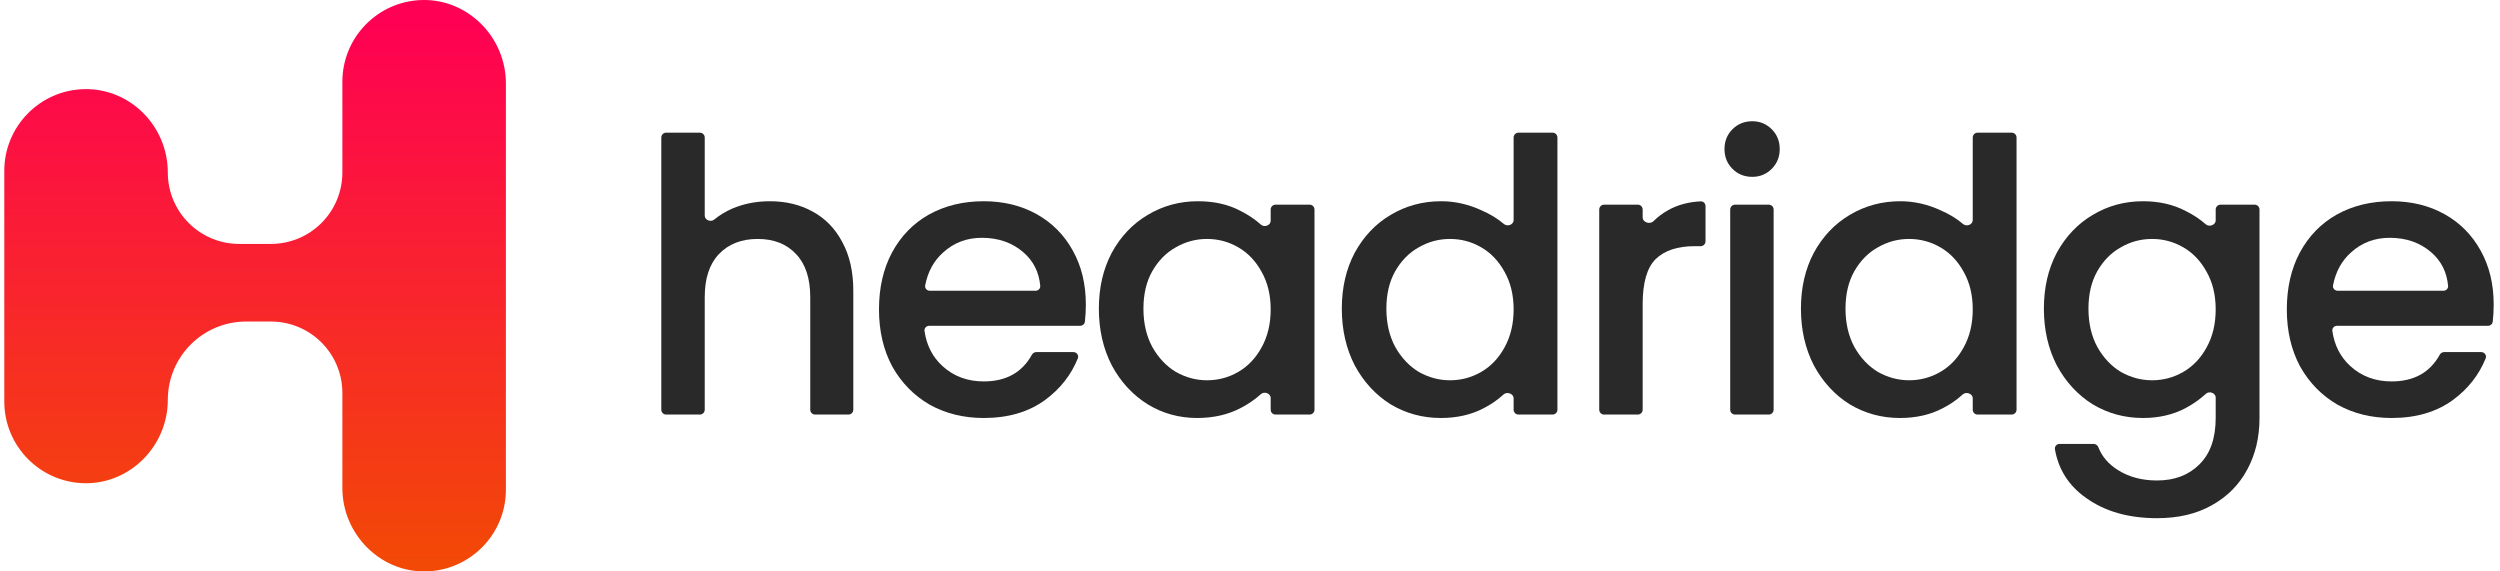
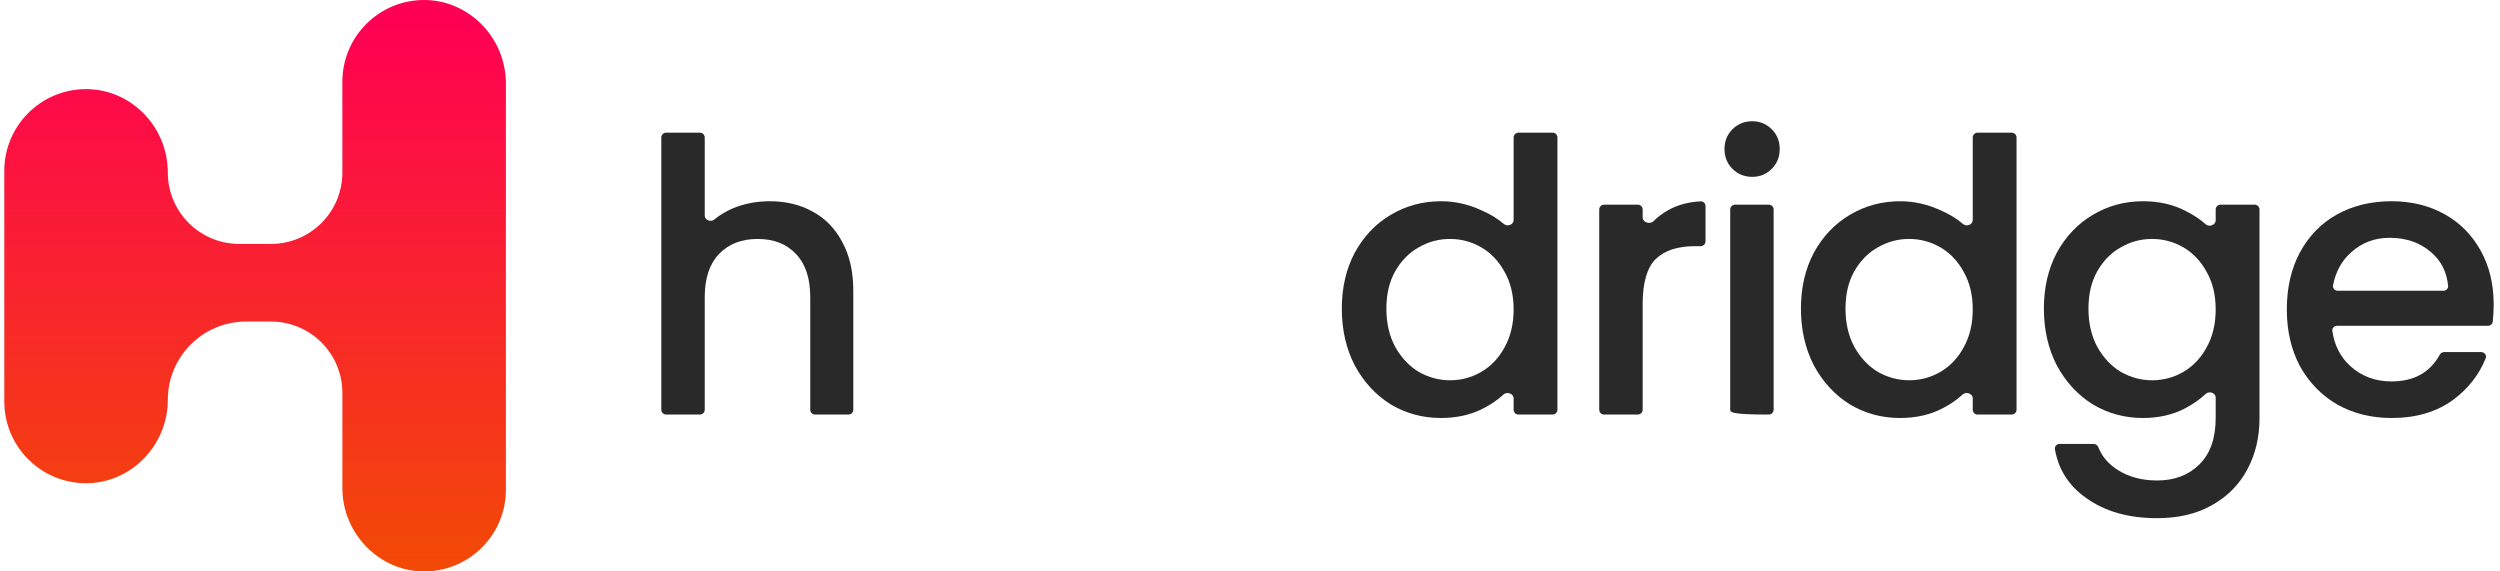
<svg xmlns="http://www.w3.org/2000/svg" width="385" height="88" viewBox="0 0 385 88" fill="none">
  <path d="M13.007 74.416C20.066 74.551 25.844 68.638 25.844 61.578C25.844 54.917 31.243 49.518 37.904 49.518H41.726C47.8 49.518 52.725 54.442 52.725 60.517V75.16C52.725 82.22 58.503 88.133 65.562 87.998C72.403 87.867 77.908 82.281 77.908 75.409V12.84C77.908 5.78 72.13 -0.133 65.071 0.002C58.23 0.133 52.725 5.719 52.725 12.591V26.564C52.725 32.638 47.8 37.563 41.726 37.563H36.842C30.768 37.563 25.843 32.638 25.843 26.564C25.843 19.474 20.095 13.59 13.006 13.726C6.165 13.857 0.66 19.443 0.66 26.315V61.826C0.66 68.699 6.166 74.285 13.007 74.416Z" fill="url(#paint0_linear_32_2)" />
  <path d="M118.561 30.99C121.025 30.99 123.215 31.518 125.131 32.574C127.087 33.63 128.612 35.194 129.707 37.267C130.841 39.34 131.409 41.843 131.409 44.776V63.095C131.409 63.508 131.074 63.843 130.661 63.843H125.527C125.114 63.843 124.779 63.508 124.779 63.095V45.774C124.779 42.88 124.056 40.67 122.609 39.145C121.161 37.58 119.186 36.798 116.683 36.798C114.18 36.798 112.185 37.58 110.699 39.145C109.252 40.67 108.529 42.88 108.529 45.774V63.095C108.529 63.508 108.194 63.843 107.781 63.843H102.588C102.175 63.843 101.841 63.508 101.841 63.095V21.178C101.841 20.765 102.175 20.43 102.588 20.43H107.781C108.194 20.43 108.529 20.765 108.529 21.178V33.198C108.529 33.898 109.454 34.255 109.995 33.809C110.825 33.125 111.764 32.557 112.811 32.105C114.571 31.361 116.488 30.99 118.561 30.99Z" fill="#292929" />
-   <path d="M167.22 46.889C167.22 47.846 167.171 48.731 167.073 49.542C167.029 49.907 166.715 50.174 166.347 50.174H143.093C142.658 50.174 142.312 50.545 142.374 50.976C142.693 53.188 143.622 54.994 145.161 56.392C146.882 57.957 148.994 58.739 151.497 58.739C154.927 58.739 157.397 57.371 158.908 54.635C159.046 54.385 159.304 54.222 159.588 54.222H165.306C165.815 54.222 166.175 54.72 165.984 55.192C164.957 57.73 163.296 59.852 161.001 61.555C158.459 63.432 155.291 64.371 151.497 64.371C148.407 64.371 145.63 63.687 143.166 62.318C140.741 60.91 138.825 58.954 137.417 56.451C136.048 53.909 135.364 50.976 135.364 47.651C135.364 44.327 136.028 41.413 137.358 38.91C138.727 36.368 140.624 34.412 143.049 33.043C145.513 31.674 148.329 30.99 151.497 30.99C154.548 30.99 157.266 31.655 159.652 32.984C162.037 34.314 163.895 36.192 165.225 38.617C166.555 41.002 167.22 43.76 167.22 46.889ZM159.478 44.776C159.896 44.776 160.236 44.434 160.198 44.018C160.005 41.904 159.139 40.182 157.598 38.851C155.877 37.365 153.746 36.622 151.204 36.622C148.896 36.622 146.921 37.365 145.278 38.851C143.823 40.133 142.89 41.829 142.478 43.94C142.392 44.381 142.742 44.776 143.192 44.776H159.478Z" fill="#292929" />
-   <path d="M169.225 47.534C169.225 44.288 169.89 41.413 171.22 38.91C172.589 36.407 174.427 34.471 176.735 33.102C179.081 31.694 181.663 30.99 184.479 30.99C187.021 30.99 189.231 31.498 191.108 32.515C192.278 33.112 193.303 33.804 194.182 34.591C194.715 35.069 195.684 34.714 195.684 33.998V32.266C195.684 31.853 196.019 31.518 196.432 31.518H201.683C202.096 31.518 202.431 31.853 202.431 32.266V63.095C202.431 63.508 202.096 63.843 201.683 63.843H196.432C196.019 63.843 195.684 63.508 195.684 63.095V61.292C195.684 60.571 194.7 60.217 194.168 60.703C193.281 61.511 192.241 62.226 191.049 62.846C189.094 63.863 186.864 64.371 184.361 64.371C181.584 64.371 179.042 63.667 176.735 62.259C174.427 60.812 172.589 58.817 171.22 56.275C169.89 53.694 169.225 50.78 169.225 47.534ZM195.684 47.651C195.684 45.422 195.215 43.486 194.276 41.843C193.376 40.2 192.183 38.949 190.697 38.089C189.211 37.228 187.607 36.798 185.887 36.798C184.166 36.798 182.562 37.228 181.076 38.089C179.59 38.91 178.377 40.142 177.439 41.785C176.539 43.388 176.089 45.304 176.089 47.534C176.089 49.763 176.539 51.719 177.439 53.401C178.377 55.082 179.59 56.373 181.076 57.273C182.601 58.133 184.205 58.563 185.887 58.563C187.607 58.563 189.211 58.133 190.697 57.273C192.183 56.412 193.376 55.16 194.276 53.518C195.215 51.836 195.684 49.88 195.684 47.651Z" fill="#292929" />
  <path d="M206.639 47.534C206.639 44.288 207.304 41.413 208.634 38.91C210.003 36.407 211.841 34.471 214.148 33.102C216.495 31.694 219.096 30.99 221.951 30.99C224.063 30.99 226.136 31.459 228.17 32.398C229.491 32.971 230.637 33.672 231.609 34.499C232.148 34.958 233.098 34.6 233.098 33.892V21.178C233.098 20.765 233.432 20.43 233.846 20.43H239.096C239.509 20.43 239.844 20.765 239.844 21.178V63.095C239.844 63.508 239.509 63.843 239.096 63.843H233.846C233.432 63.843 233.098 63.508 233.098 63.095V61.346C233.098 60.615 232.075 60.259 231.538 60.756C230.683 61.548 229.677 62.245 228.522 62.846C226.605 63.863 224.395 64.371 221.892 64.371C219.076 64.371 216.495 63.667 214.148 62.259C211.841 60.812 210.003 58.817 208.634 56.275C207.304 53.694 206.639 50.78 206.639 47.534ZM233.098 47.651C233.098 45.422 232.628 43.486 231.69 41.843C230.79 40.2 229.597 38.949 228.111 38.089C226.625 37.228 225.021 36.798 223.3 36.798C221.579 36.798 219.976 37.228 218.49 38.089C217.003 38.91 215.791 40.142 214.852 41.785C213.953 43.388 213.503 45.304 213.503 47.534C213.503 49.763 213.953 51.719 214.852 53.401C215.791 55.082 217.003 56.373 218.49 57.273C220.015 58.133 221.619 58.563 223.3 58.563C225.021 58.563 226.625 58.133 228.111 57.273C229.597 56.412 230.79 55.16 231.69 53.518C232.628 51.836 233.098 49.88 233.098 47.651Z" fill="#292929" />
  <path d="M252.97 33.493C252.97 34.252 254.092 34.603 254.63 34.067C255.286 33.414 256.023 32.857 256.842 32.398C258.298 31.566 259.985 31.102 261.902 31.008C262.315 30.988 262.65 31.325 262.65 31.738V37.165C262.65 37.578 262.315 37.913 261.902 37.913H260.949C258.328 37.913 256.334 38.577 254.965 39.907C253.635 41.237 252.97 43.544 252.97 46.83V63.095C252.97 63.508 252.635 63.843 252.222 63.843H247.03C246.617 63.843 246.282 63.508 246.282 63.095V32.266C246.282 31.853 246.617 31.518 247.03 31.518H252.222C252.635 31.518 252.97 31.853 252.97 32.266V33.493Z" fill="#292929" />
-   <path d="M269.854 27.235C268.641 27.235 267.624 26.825 266.803 26.003C265.982 25.182 265.571 24.165 265.571 22.953C265.571 21.74 265.982 20.723 266.803 19.902C267.624 19.081 268.641 18.67 269.854 18.67C271.027 18.67 272.024 19.081 272.846 19.902C273.667 20.723 274.078 21.74 274.078 22.953C274.078 24.165 273.667 25.182 272.846 26.003C272.024 26.825 271.027 27.235 269.854 27.235ZM272.391 31.518C272.804 31.518 273.139 31.853 273.139 32.266V63.095C273.139 63.508 272.804 63.843 272.391 63.843H267.199C266.786 63.843 266.451 63.508 266.451 63.095V32.266C266.451 31.853 266.786 31.518 267.199 31.518H272.391Z" fill="#292929" />
+   <path d="M269.854 27.235C268.641 27.235 267.624 26.825 266.803 26.003C265.982 25.182 265.571 24.165 265.571 22.953C265.571 21.74 265.982 20.723 266.803 19.902C267.624 19.081 268.641 18.67 269.854 18.67C271.027 18.67 272.024 19.081 272.846 19.902C273.667 20.723 274.078 21.74 274.078 22.953C274.078 24.165 273.667 25.182 272.846 26.003C272.024 26.825 271.027 27.235 269.854 27.235ZM272.391 31.518C272.804 31.518 273.139 31.853 273.139 32.266V63.095C273.139 63.508 272.804 63.843 272.391 63.843C266.786 63.843 266.451 63.508 266.451 63.095V32.266C266.451 31.853 266.786 31.518 267.199 31.518H272.391Z" fill="#292929" />
  <path d="M277.344 47.534C277.344 44.288 278.009 41.413 279.338 38.91C280.707 36.407 282.546 34.471 284.853 33.102C287.2 31.694 289.801 30.99 292.656 30.99C294.768 30.99 296.841 31.459 298.874 32.398C300.196 32.971 301.342 33.672 302.313 34.499C302.853 34.958 303.802 34.6 303.802 33.892V21.178C303.802 20.765 304.137 20.43 304.55 20.43H309.801C310.214 20.43 310.549 20.765 310.549 21.178V63.095C310.549 63.508 310.214 63.843 309.801 63.843H304.55C304.137 63.843 303.802 63.508 303.802 63.095V61.346C303.802 60.615 302.779 60.259 302.243 60.756C301.388 61.548 300.382 62.245 299.226 62.846C297.31 63.863 295.1 64.371 292.597 64.371C289.781 64.371 287.2 63.667 284.853 62.259C282.546 60.812 280.707 58.817 279.338 56.275C278.009 53.694 277.344 50.78 277.344 47.534ZM303.802 47.651C303.802 45.422 303.333 43.486 302.394 41.843C301.495 40.2 300.302 38.949 298.816 38.089C297.33 37.228 295.726 36.798 294.005 36.798C292.284 36.798 290.681 37.228 289.194 38.089C287.708 38.91 286.496 40.142 285.557 41.785C284.658 43.388 284.208 45.304 284.208 47.534C284.208 49.763 284.658 51.719 285.557 53.401C286.496 55.082 287.708 56.373 289.194 57.273C290.72 58.133 292.323 58.563 294.005 58.563C295.726 58.563 297.33 58.133 298.816 57.273C300.302 56.412 301.495 55.16 302.394 53.518C303.333 51.836 303.802 49.88 303.802 47.651Z" fill="#292929" />
  <path d="M330.011 30.99C332.514 30.99 334.724 31.498 336.64 32.515C337.807 33.099 338.821 33.773 339.681 34.537C340.221 35.016 341.216 34.657 341.216 33.935V32.266C341.216 31.853 341.551 31.518 341.964 31.518H347.215C347.628 31.518 347.963 31.853 347.963 32.266V64.371C347.963 67.344 347.337 69.984 346.086 72.291C344.834 74.638 343.015 76.476 340.63 77.806C338.283 79.136 335.467 79.8 332.182 79.8C327.801 79.8 324.164 78.764 321.27 76.691C318.606 74.82 317.002 72.319 316.459 69.188C316.383 68.749 316.731 68.361 317.177 68.361H322.416C322.745 68.361 323.032 68.578 323.152 68.885C323.714 70.325 324.729 71.5 326.198 72.409C327.879 73.465 329.874 73.993 332.182 73.993C334.88 73.993 337.051 73.171 338.694 71.528C340.375 69.886 341.216 67.5 341.216 64.371V61.233C341.216 60.513 340.234 60.16 339.705 60.648C338.817 61.468 337.776 62.201 336.582 62.846C334.665 63.863 332.475 64.371 330.011 64.371C327.195 64.371 324.614 63.667 322.267 62.259C319.959 60.812 318.121 58.817 316.752 56.275C315.422 53.694 314.758 50.78 314.758 47.534C314.758 44.288 315.422 41.413 316.752 38.91C318.121 36.407 319.959 34.471 322.267 33.102C324.614 31.694 327.195 30.99 330.011 30.99ZM341.216 47.651C341.216 45.422 340.747 43.486 339.808 41.843C338.909 40.2 337.716 38.949 336.23 38.089C334.743 37.228 333.14 36.798 331.419 36.798C329.698 36.798 328.094 37.228 326.608 38.089C325.122 38.91 323.91 40.142 322.971 41.785C322.071 43.388 321.622 45.304 321.622 47.534C321.622 49.763 322.071 51.719 322.971 53.401C323.91 55.082 325.122 56.373 326.608 57.273C328.134 58.133 329.737 58.563 331.419 58.563C333.14 58.563 334.743 58.133 336.23 57.273C337.716 56.412 338.909 55.16 339.808 53.518C340.747 51.836 341.216 49.88 341.216 47.651Z" fill="#292929" />
  <path d="M384.027 46.889C384.027 47.846 383.978 48.731 383.881 49.542C383.837 49.907 383.522 50.174 383.155 50.174H359.901C359.465 50.174 359.119 50.545 359.182 50.976C359.501 53.188 360.43 54.994 361.969 56.392C363.689 57.957 365.801 58.739 368.305 58.739C371.735 58.739 374.205 57.371 375.716 54.635C375.853 54.385 376.111 54.222 376.396 54.222H382.114C382.623 54.222 382.983 54.72 382.792 55.192C381.765 57.73 380.103 59.852 377.809 61.555C375.266 63.432 372.098 64.371 368.305 64.371C365.215 64.371 362.438 63.687 359.974 62.318C357.549 60.91 355.633 58.954 354.225 56.451C352.856 53.909 352.171 50.976 352.171 47.651C352.171 44.327 352.836 41.413 354.166 38.91C355.535 36.368 357.432 34.412 359.857 33.043C362.321 31.674 365.137 30.99 368.305 30.99C371.355 30.99 374.073 31.655 376.459 32.984C378.845 34.314 380.703 36.192 382.033 38.617C383.362 41.002 384.027 43.76 384.027 46.889ZM376.286 44.776C376.704 44.776 377.044 44.434 377.006 44.018C376.813 41.904 375.946 40.182 374.406 38.851C372.685 37.365 370.553 36.622 368.011 36.622C365.704 36.622 363.729 37.365 362.086 38.851C360.631 40.133 359.697 41.829 359.286 43.94C359.2 44.381 359.55 44.776 360 44.776H376.286Z" fill="#292929" />
  <defs>
    <linearGradient id="paint0_linear_32_2" x1="39.284" y1="2.827" x2="39.284" y2="88.991" gradientUnits="userSpaceOnUse">
      <stop stop-color="#FF0054" />
      <stop offset="1" stop-color="#F24B04" />
    </linearGradient>
  </defs>
</svg>